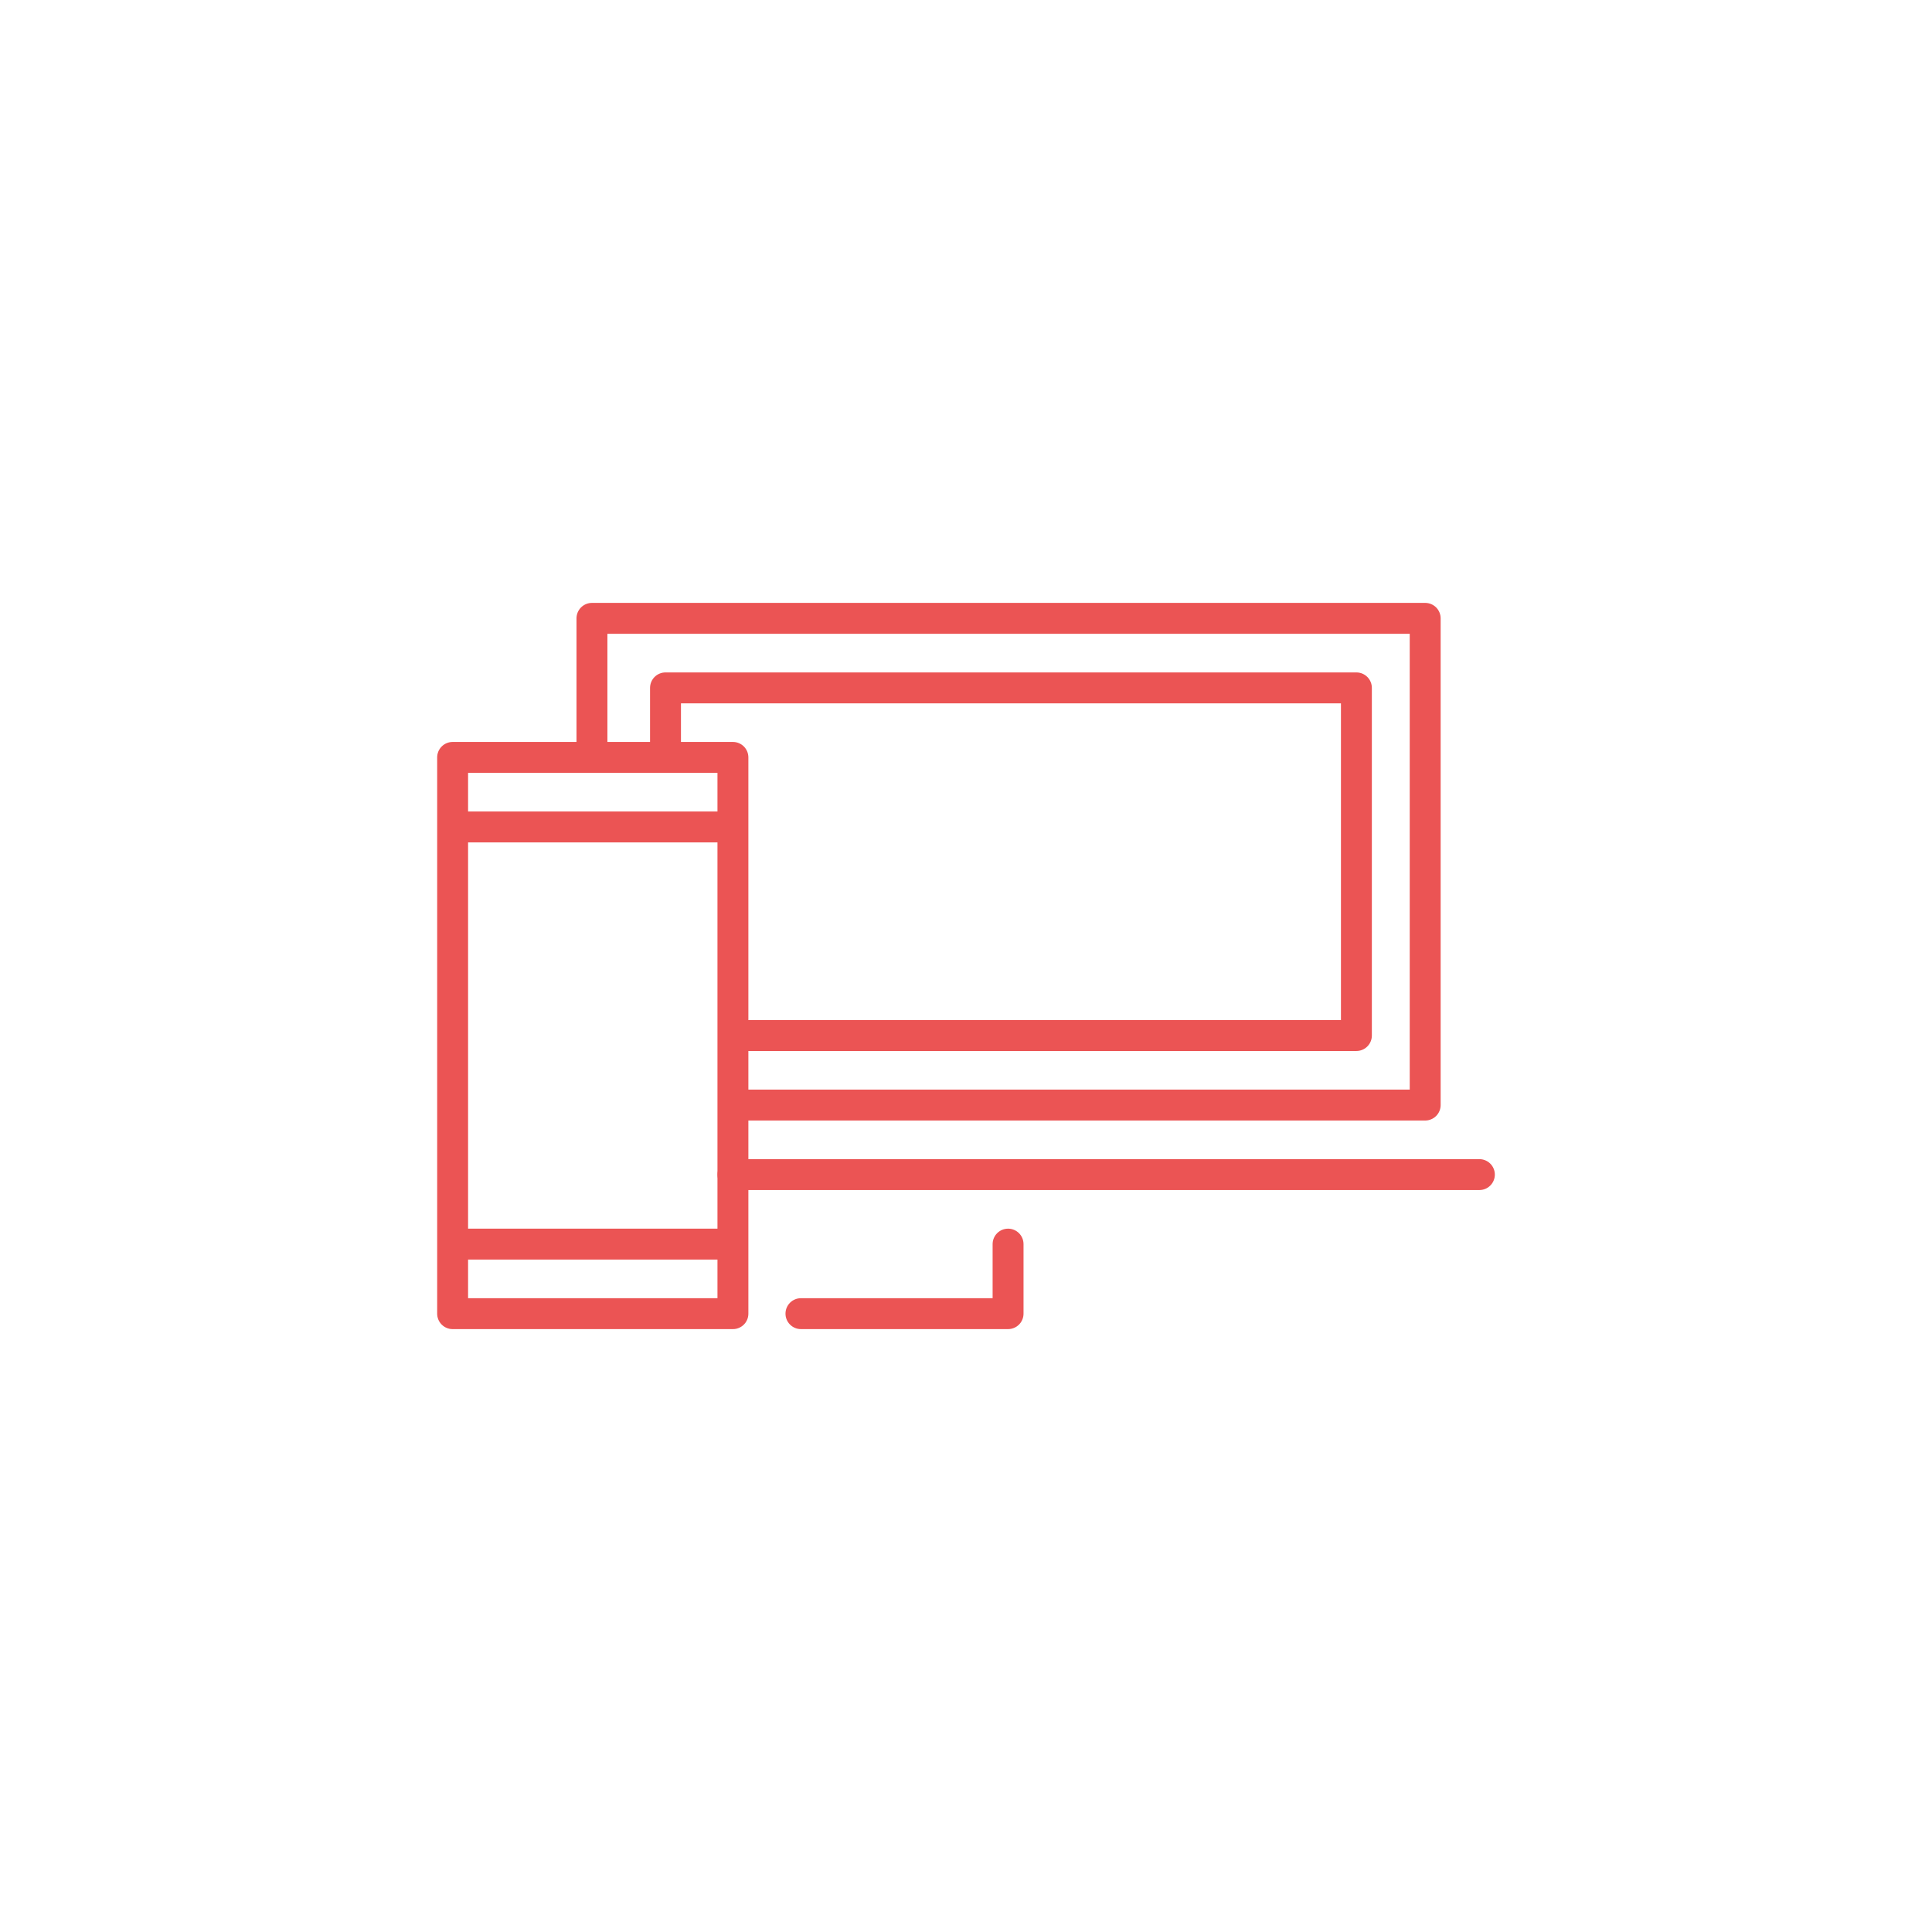
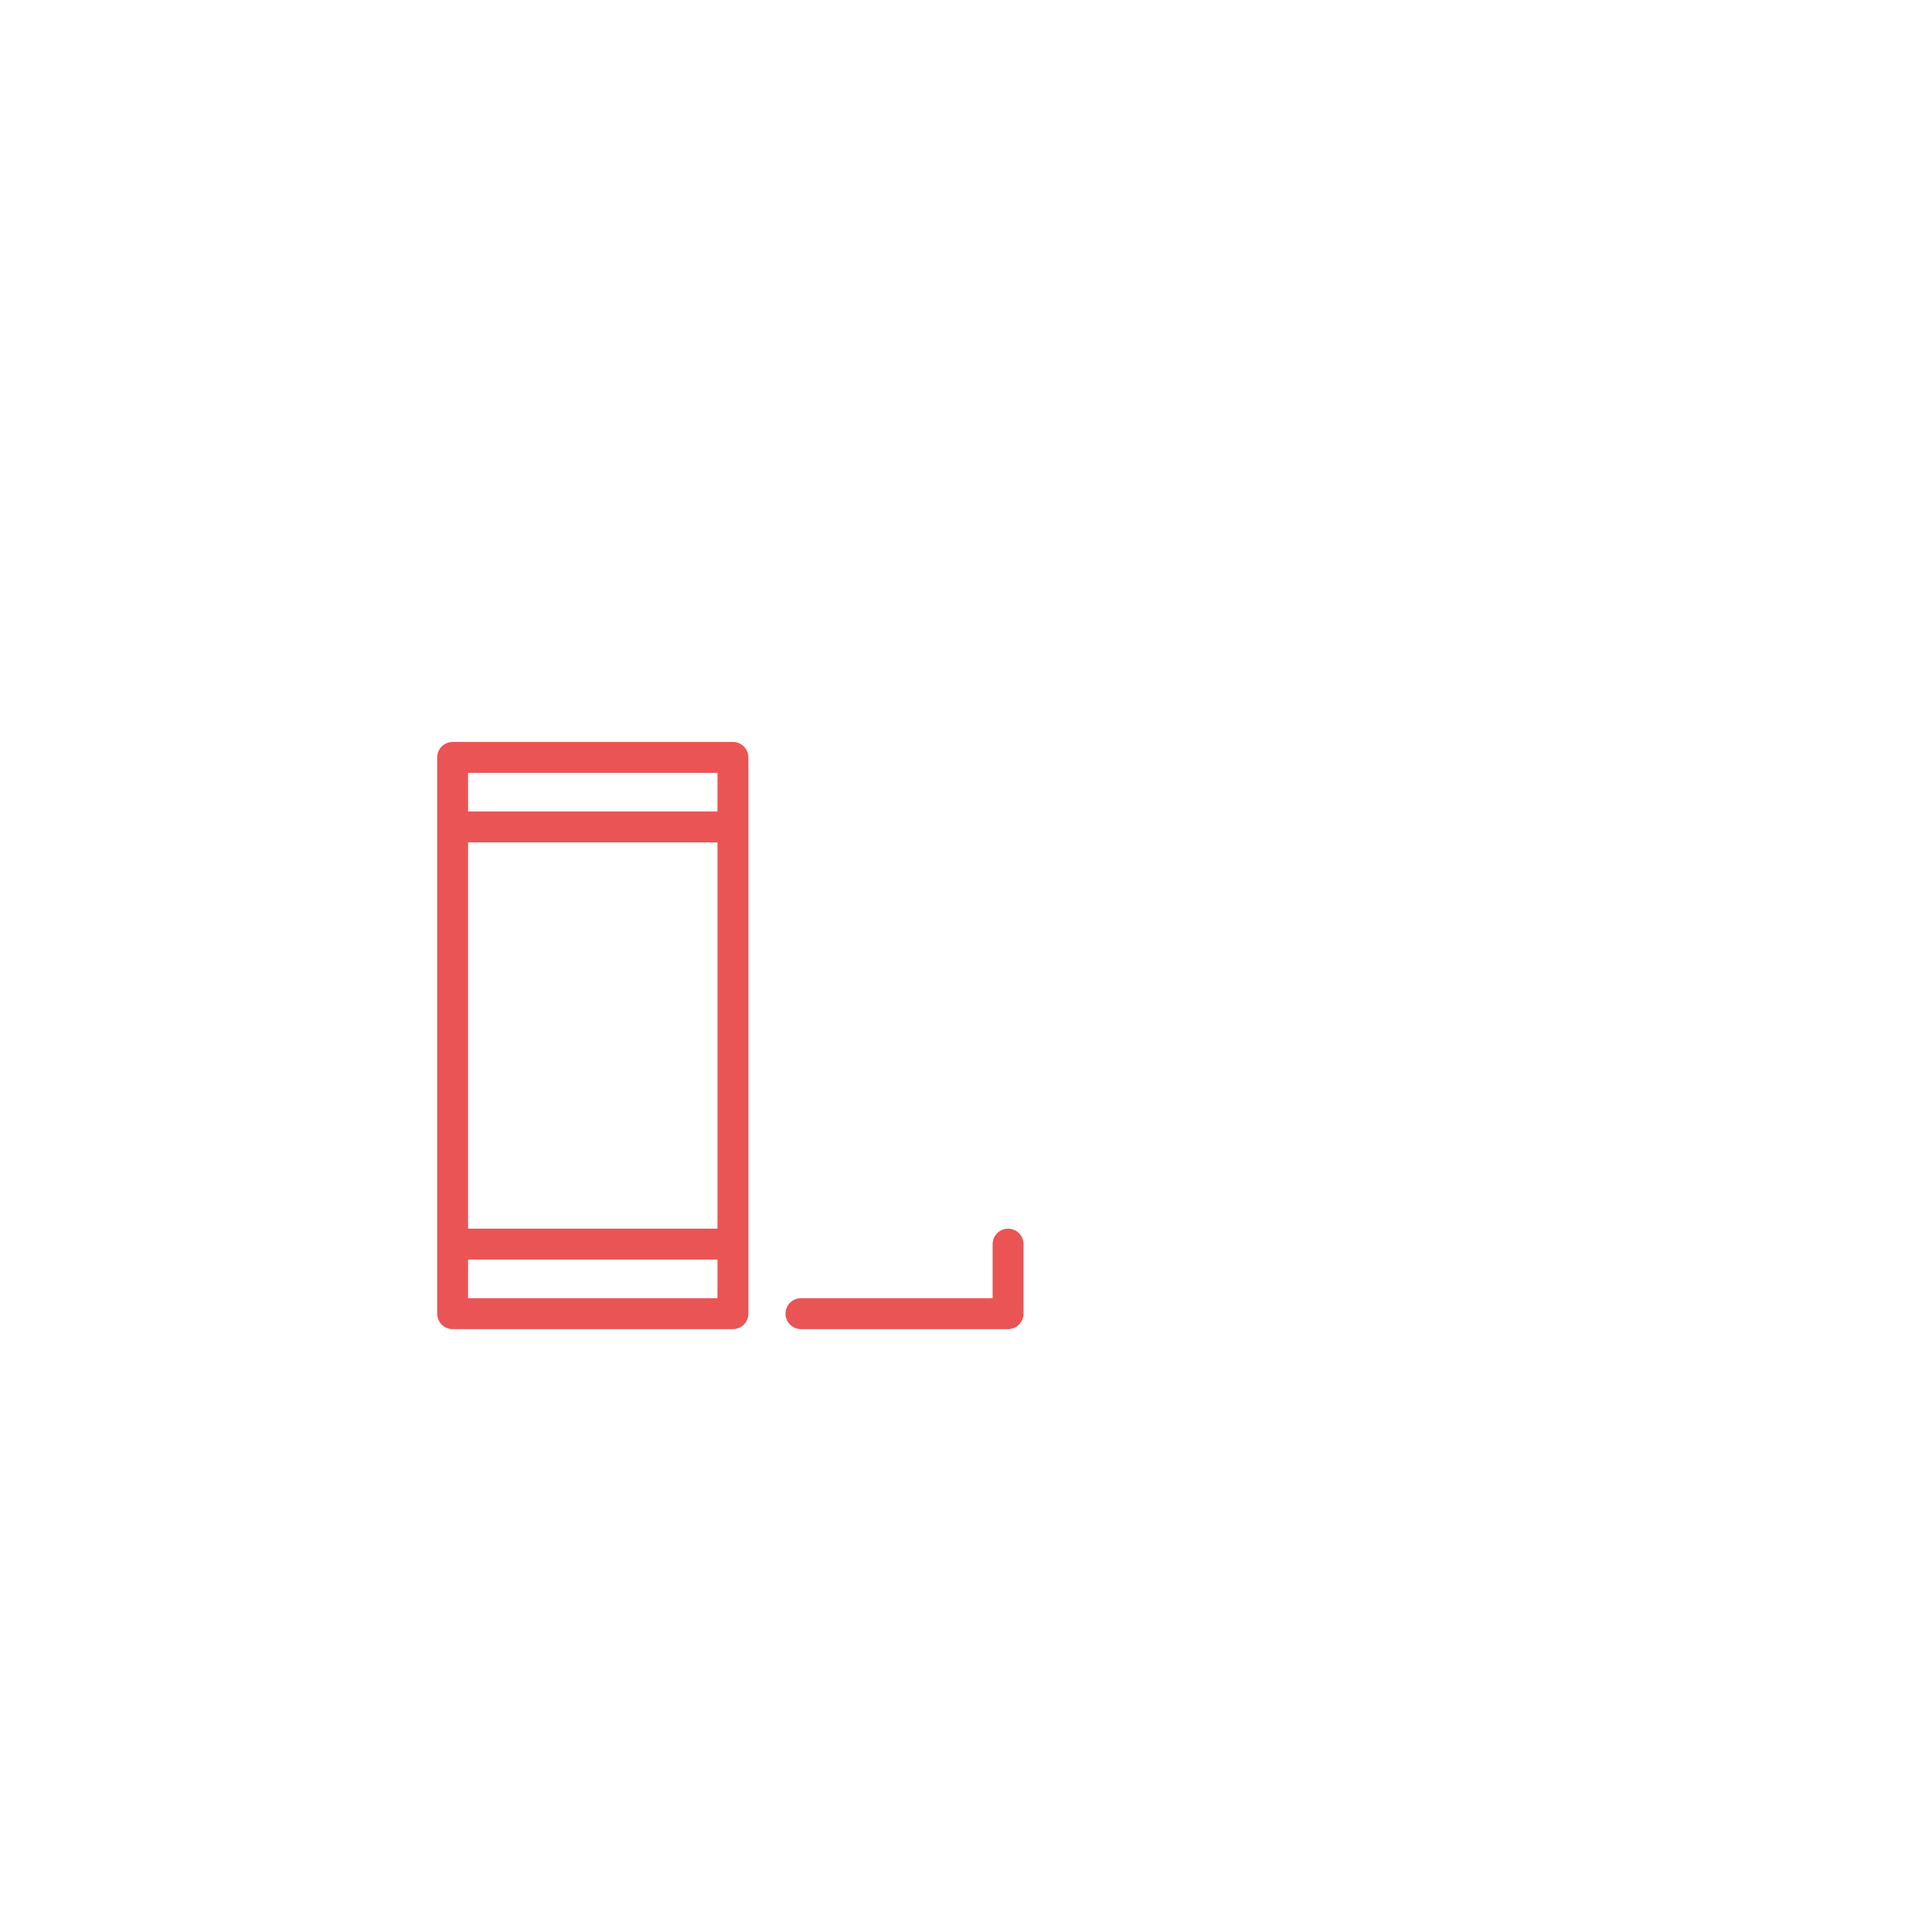
<svg xmlns="http://www.w3.org/2000/svg" width="250" height="250" xml:space="preserve">
  <g fill="none" stroke="#EB5454" stroke-width="4" stroke-linecap="round" stroke-linejoin="round" stroke-miterlimit="10">
-     <path d="M76.599 96.834v-16.82h107.82v62.98H95.667" />
-     <path d="M86.116 97.167v-8.156h89.401v44.986H95.499M191.431 151.992H94.842" />
    <path d="M58.569 98.008H94.84v71.979H58.569zM58.569 107.005h36.272M58.569 160.988h36.058M130.444 160.988v8.998h-26.802" />
  </g>
</svg>